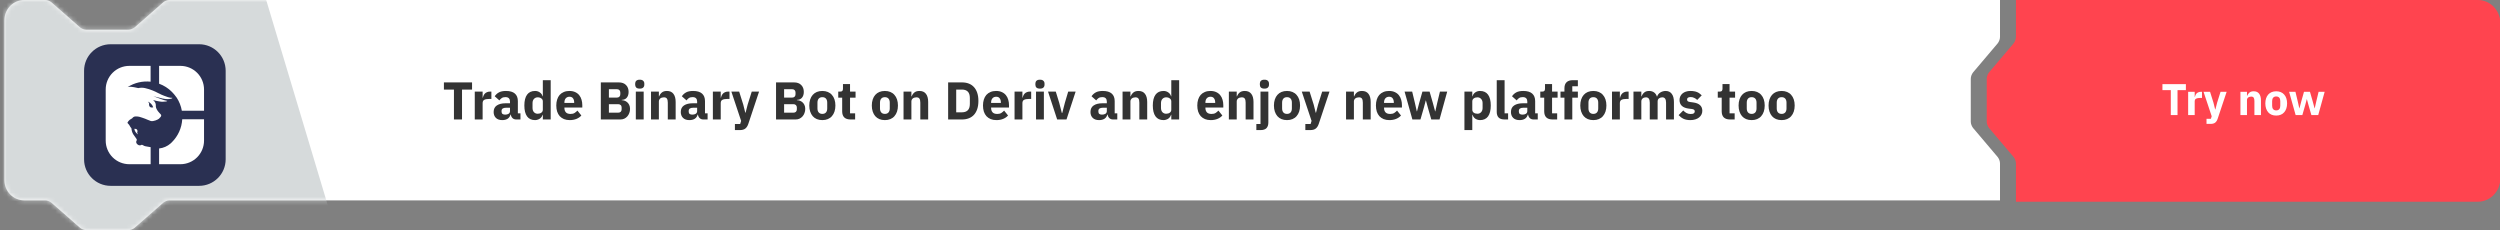
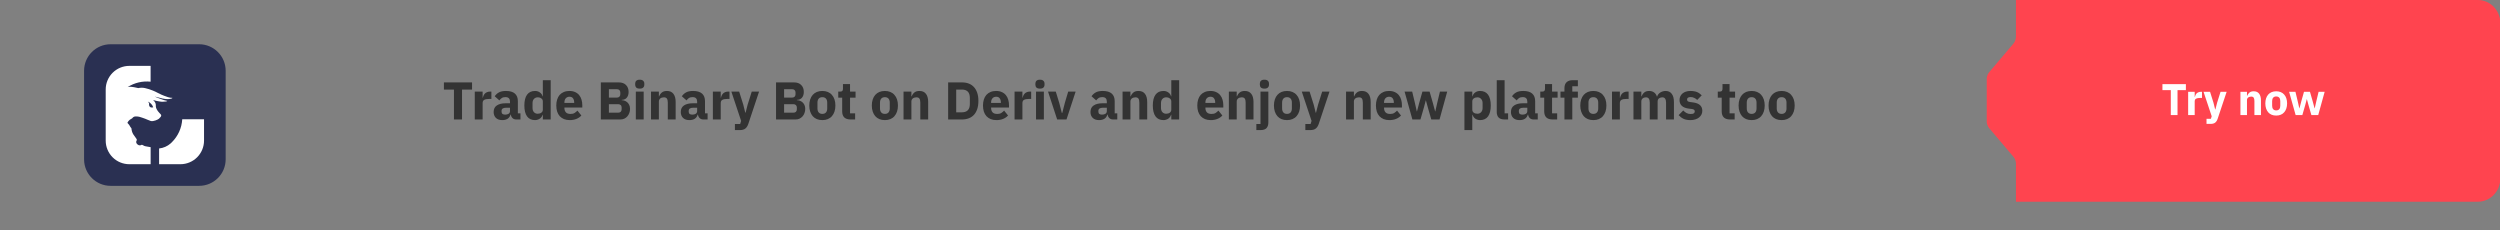
<svg xmlns="http://www.w3.org/2000/svg" width="565" height="52" viewBox="0 0 565 52" fill="none">
  <rect x="0" y="0" width="565" height="52" fill="#808080" stroke="none" />
  <g clip-path="url(#clip0_1346_26639)">
    <path fill-rule="evenodd" clip-rule="evenodd" d="M455.603 45.589H560C562.781 45.589 565.066 43.248 565.066 40.399V5.19C565.066 2.341 562.781 0 560 0H455.603V8.344C455.603 8.853 455.403 9.362 455.103 9.769L449.5 16.384C449.2 16.791 449 17.299 449 17.808V27.476C449 27.984 449.2 28.493 449.5 28.9L455.103 35.515C455.403 35.922 455.603 36.431 455.603 36.939V45.589Z" fill="#FF444F" />
-     <path d="M445.397 45.284H38.317C37.817 45.284 37.317 45.487 36.917 45.793L30.414 51.491C30.013 51.797 29.513 52 29.013 52H19.509C19.008 52 18.508 51.797 18.108 51.491L11.605 45.793C11.205 45.487 10.704 45.284 10.204 45.284H5.502C3.001 45.284 1 43.248 1 40.705V4.579C1 2.035 3.001 0 5.502 0H10.204C10.704 0 11.205 0.204 11.605 0.509L18.108 6.207C18.508 6.513 19.008 6.716 19.509 6.716H29.013C29.513 6.716 30.013 6.513 30.414 6.207L36.917 0.509C37.317 0.204 37.817 0 38.317 0H452V8.344C452 8.853 451.8 9.362 451.5 9.769L445.897 16.384C445.597 16.791 445.397 17.299 445.397 17.808V27.476C445.397 27.984 445.597 28.493 445.897 28.9L451.5 35.515C451.8 35.922 452 36.431 452 36.939V45.284H445.397Z" fill="white" />
    <mask id="mask0_1346_26639" style="mask-type:alpha" maskUnits="userSpaceOnUse" x="1" y="0" width="450" height="52">
      <path d="M443.897 45.284H38.317C37.817 45.284 37.317 45.487 36.917 45.793L30.414 51.491C30.013 51.797 29.513 52 29.013 52H19.509C19.008 52 18.508 51.797 18.108 51.491L11.605 45.793C11.205 45.487 10.704 45.284 10.204 45.284H5.502C3.001 45.284 1 43.248 1 40.705V4.579C1 2.035 3.001 0 5.502 0H10.204C10.704 0 11.205 0.204 11.605 0.509L18.108 6.207C18.508 6.513 19.008 6.716 19.509 6.716H29.013C29.513 6.716 30.013 6.513 30.414 6.207L36.917 0.509C37.317 0.204 37.817 0 38.317 0H450.5V8.344C450.5 8.853 450.3 9.362 450 9.769L444.397 16.384C444.097 16.791 443.897 17.299 443.897 17.808V27.476C443.897 27.984 444.097 28.493 444.397 28.9L450 35.515C450.3 35.922 450.5 36.431 450.5 36.939V45.08L443.897 45.284Z" fill="white" />
    </mask>
    <g mask="url(#mask0_1346_26639)">
-       <path d="M-25 0H60.16L75.76 52H-25V0Z" fill="#D6DADB" />
      <path d="M19 16C19 12.686 21.686 10 25 10H45C48.314 10 51 12.686 51 16V36C51 39.314 48.314 42 45 42H25C21.686 42 19 39.314 19 36V16Z" fill="#2A3052" />
-       <path fill-rule="evenodd" clip-rule="evenodd" d="M36.436 26.102C36.427 25.99 36.376 25.885 36.293 25.809C36.269 25.787 36.242 25.755 36.212 25.72C36.175 25.677 36.133 25.628 36.084 25.582C36.072 25.567 36.057 25.553 36.04 25.542C35.087 24.53 35.205 23.88 35.217 23.814L35.218 23.809C35.219 23.599 35.173 23.392 35.083 23.203C34.993 23.013 34.861 22.847 34.698 22.716L34.649 22.653C34.636 22.643 34.624 22.631 34.613 22.618C35.119 22.759 35.632 22.869 36.151 22.947C36.381 22.988 36.616 23.002 36.849 22.987C37.369 22.987 37.778 22.924 37.804 22.805C37.332 22.719 36.87 22.583 36.427 22.4L36.408 22.393C35.918 22.204 35.836 22.172 35.516 22.067C35.098 21.929 34.649 21.733 34.649 21.733C34.823 21.78 34.986 21.823 35.139 21.864C36.546 22.238 37.107 22.388 37.849 22.4C38.055 22.405 38.261 22.386 38.462 22.342C38.582 22.342 38.942 22.24 38.982 22.116C38.638 22.121 38.295 22.067 37.969 21.956C36.68 21.528 36.119 21.234 35.605 20.965C35.287 20.798 34.986 20.64 34.542 20.467C33.972 20.229 33.382 20.043 32.778 19.911C32.278 19.796 31.758 19.796 31.258 19.911C29.671 19.538 29.311 19.578 28.845 19.68C30.386 18.695 32.217 18.265 34.036 18.462V14.889H29.222C27.808 14.889 26.451 15.451 25.451 16.451C24.451 17.451 23.889 18.808 23.889 20.222V31.778C23.889 33.192 24.451 34.549 25.451 35.549C26.451 36.549 27.808 37.111 29.222 37.111H34.044V33.258C33.843 33.222 33.663 33.194 33.502 33.168C32.975 33.083 32.647 33.031 32.436 32.885C32.351 32.831 32.084 32.689 32.022 32.724C31.885 32.816 31.721 32.859 31.557 32.849C31.392 32.838 31.236 32.774 31.111 32.667C31.081 32.644 31.053 32.619 31.027 32.591C30.895 32.488 30.808 32.338 30.784 32.172C30.761 32.006 30.803 31.837 30.902 31.702C30.987 31.613 30.836 31.369 30.836 31.369C30.836 31.369 30.391 30.707 30.089 30.311C29.864 29.91 29.733 29.463 29.707 29.005C29.517 28.78 29.354 28.534 29.222 28.271C29.147 28.157 29.059 28.051 28.96 27.956C28.904 27.901 28.852 27.843 28.805 27.782C28.797 27.764 28.797 27.743 28.805 27.724C28.926 27.47 29.104 27.247 29.325 27.071C29.431 27 29.889 26.724 29.889 26.724C29.962 26.611 30.06 26.515 30.175 26.445C30.291 26.375 30.421 26.332 30.556 26.32C31.009 26.293 31.463 26.361 31.889 26.52L32.173 26.609C32.59 26.745 33 26.904 33.4 27.084C33.621 27.186 33.848 27.273 34.08 27.347C34.667 27.502 35.707 27.027 35.925 26.827C36.28 26.502 36.431 26.285 36.436 26.102ZM33.707 23.333L33.418 22.956C33.702 23.074 33.957 23.252 34.166 23.477C34.376 23.703 34.534 23.97 34.631 24.262C33.462 24.542 33.707 23.333 33.707 23.333Z" fill="white" />
+       <path fill-rule="evenodd" clip-rule="evenodd" d="M36.436 26.102C36.427 25.99 36.376 25.885 36.293 25.809C36.269 25.787 36.242 25.755 36.212 25.72C36.175 25.677 36.133 25.628 36.084 25.582C36.072 25.567 36.057 25.553 36.04 25.542C35.087 24.53 35.205 23.88 35.217 23.814L35.218 23.809C35.219 23.599 35.173 23.392 35.083 23.203C34.993 23.013 34.861 22.847 34.698 22.716L34.649 22.653C34.636 22.643 34.624 22.631 34.613 22.618C35.119 22.759 35.632 22.869 36.151 22.947C36.381 22.988 36.616 23.002 36.849 22.987C37.369 22.987 37.778 22.924 37.804 22.805C37.332 22.719 36.87 22.583 36.427 22.4L36.408 22.393C35.918 22.204 35.836 22.172 35.516 22.067C34.823 21.78 34.986 21.823 35.139 21.864C36.546 22.238 37.107 22.388 37.849 22.4C38.055 22.405 38.261 22.386 38.462 22.342C38.582 22.342 38.942 22.24 38.982 22.116C38.638 22.121 38.295 22.067 37.969 21.956C36.68 21.528 36.119 21.234 35.605 20.965C35.287 20.798 34.986 20.64 34.542 20.467C33.972 20.229 33.382 20.043 32.778 19.911C32.278 19.796 31.758 19.796 31.258 19.911C29.671 19.538 29.311 19.578 28.845 19.68C30.386 18.695 32.217 18.265 34.036 18.462V14.889H29.222C27.808 14.889 26.451 15.451 25.451 16.451C24.451 17.451 23.889 18.808 23.889 20.222V31.778C23.889 33.192 24.451 34.549 25.451 35.549C26.451 36.549 27.808 37.111 29.222 37.111H34.044V33.258C33.843 33.222 33.663 33.194 33.502 33.168C32.975 33.083 32.647 33.031 32.436 32.885C32.351 32.831 32.084 32.689 32.022 32.724C31.885 32.816 31.721 32.859 31.557 32.849C31.392 32.838 31.236 32.774 31.111 32.667C31.081 32.644 31.053 32.619 31.027 32.591C30.895 32.488 30.808 32.338 30.784 32.172C30.761 32.006 30.803 31.837 30.902 31.702C30.987 31.613 30.836 31.369 30.836 31.369C30.836 31.369 30.391 30.707 30.089 30.311C29.864 29.91 29.733 29.463 29.707 29.005C29.517 28.78 29.354 28.534 29.222 28.271C29.147 28.157 29.059 28.051 28.96 27.956C28.904 27.901 28.852 27.843 28.805 27.782C28.797 27.764 28.797 27.743 28.805 27.724C28.926 27.47 29.104 27.247 29.325 27.071C29.431 27 29.889 26.724 29.889 26.724C29.962 26.611 30.06 26.515 30.175 26.445C30.291 26.375 30.421 26.332 30.556 26.32C31.009 26.293 31.463 26.361 31.889 26.52L32.173 26.609C32.59 26.745 33 26.904 33.4 27.084C33.621 27.186 33.848 27.273 34.08 27.347C34.667 27.502 35.707 27.027 35.925 26.827C36.28 26.502 36.431 26.285 36.436 26.102ZM33.707 23.333L33.418 22.956C33.702 23.074 33.957 23.252 34.166 23.477C34.376 23.703 34.534 23.97 34.631 24.262C33.462 24.542 33.707 23.333 33.707 23.333Z" fill="white" />
      <path d="M38.551 32.422C38.655 32.33 38.757 32.233 38.858 32.129C40.243 30.749 41.072 28.907 41.187 26.956H46.111V31.778C46.111 33.192 45.549 34.549 44.549 35.549C43.549 36.549 42.192 37.111 40.778 37.111H35.956V33.556C36.917 33.456 37.824 33.06 38.551 32.422Z" fill="white" />
-       <path d="M30.641 29.839C30.495 29.62 30.397 29.372 30.355 29.111C31.382 29.04 31 30 31 30L31.204 30.382C30.98 30.244 30.788 30.059 30.641 29.839Z" fill="white" />
-       <path d="M35.956 14.889H40.778C42.192 14.889 43.549 15.451 44.549 16.451C45.549 17.451 46.111 18.808 46.111 20.222V25.031H41.098C40.91 23.948 40.499 22.915 39.889 22L39.84 21.956C39.55 21.532 39.221 21.136 38.858 20.773C38.038 19.949 37.048 19.314 35.956 18.916V14.889Z" fill="white" />
    </g>
    <path d="M492.12 20.37V26H490.6V20.37H488.71V19.02H494.01V20.37H492.12ZM494.521 26V20.75H496.001V21.89H496.051C496.078 21.743 496.124 21.603 496.191 21.47C496.258 21.33 496.344 21.207 496.451 21.1C496.564 20.993 496.698 20.91 496.851 20.85C497.004 20.783 497.184 20.75 497.391 20.75H497.651V22.13H497.281C496.848 22.13 496.524 22.187 496.311 22.3C496.104 22.413 496.001 22.623 496.001 22.93V26H494.521ZM501.842 20.75H503.222L501.202 26.81C501.069 27.217 500.879 27.517 500.632 27.71C500.392 27.903 500.046 28 499.592 28H498.672V26.85H499.662L499.842 26.27L498.002 20.75H499.472L500.242 23.2L500.622 24.72H500.682L501.072 23.2L501.842 20.75ZM506.337 26V20.75H507.817V21.64H507.877C507.971 21.367 508.134 21.13 508.367 20.93C508.601 20.73 508.924 20.63 509.337 20.63C509.877 20.63 510.284 20.81 510.557 21.17C510.837 21.53 510.977 22.043 510.977 22.71V26H509.497V22.83C509.497 22.49 509.444 22.24 509.337 22.08C509.231 21.913 509.041 21.83 508.767 21.83C508.647 21.83 508.531 21.847 508.417 21.88C508.304 21.907 508.201 21.953 508.107 22.02C508.021 22.087 507.951 22.17 507.897 22.27C507.844 22.363 507.817 22.473 507.817 22.6V26H506.337ZM514.424 26.12C514.038 26.12 513.691 26.057 513.384 25.93C513.084 25.803 512.828 25.62 512.614 25.38C512.408 25.14 512.248 24.85 512.134 24.51C512.021 24.17 511.964 23.79 511.964 23.37C511.964 22.95 512.021 22.57 512.134 22.23C512.248 21.89 512.408 21.603 512.614 21.37C512.828 21.13 513.084 20.947 513.384 20.82C513.691 20.693 514.038 20.63 514.424 20.63C514.811 20.63 515.154 20.693 515.454 20.82C515.761 20.947 516.018 21.13 516.224 21.37C516.438 21.603 516.601 21.89 516.714 22.23C516.828 22.57 516.884 22.95 516.884 23.37C516.884 23.79 516.828 24.17 516.714 24.51C516.601 24.85 516.438 25.14 516.224 25.38C516.018 25.62 515.761 25.803 515.454 25.93C515.154 26.057 514.811 26.12 514.424 26.12ZM514.424 24.95C514.718 24.95 514.944 24.86 515.104 24.68C515.264 24.5 515.344 24.243 515.344 23.91V22.84C515.344 22.507 515.264 22.25 515.104 22.07C514.944 21.89 514.718 21.8 514.424 21.8C514.131 21.8 513.904 21.89 513.744 22.07C513.584 22.25 513.504 22.507 513.504 22.84V23.91C513.504 24.243 513.584 24.5 513.744 24.68C513.904 24.86 514.131 24.95 514.424 24.95ZM517.341 20.75H518.771L519.281 22.87L519.641 24.47H519.681L520.101 22.87L520.701 20.75H522.051L522.661 22.87L523.091 24.47H523.131L523.491 22.87L524.001 20.75H525.371L523.921 26H522.371L521.731 23.78L521.361 22.42H521.331L520.971 23.78L520.331 26H518.811L517.341 20.75Z" fill="white" />
    <path d="M104.416 20.244V27H102.592V20.244H100.324V18.624H106.684V20.244H104.416ZM107.297 27V20.7H109.073V22.068H109.133C109.165 21.892 109.221 21.724 109.301 21.564C109.381 21.396 109.485 21.248 109.613 21.12C109.749 20.992 109.909 20.892 110.093 20.82C110.277 20.74 110.493 20.7 110.741 20.7H111.053V22.356H110.609C110.089 22.356 109.701 22.424 109.445 22.56C109.197 22.696 109.073 22.948 109.073 23.316V27H107.297ZM116.64 27C116.32 27 116.052 26.9 115.836 26.7C115.628 26.5 115.496 26.232 115.44 25.896H115.368C115.272 26.304 115.06 26.616 114.732 26.832C114.404 27.04 114 27.144 113.52 27.144C112.888 27.144 112.404 26.976 112.068 26.64C111.732 26.304 111.564 25.86 111.564 25.308C111.564 24.644 111.804 24.152 112.284 23.832C112.772 23.504 113.432 23.34 114.264 23.34H115.26V22.944C115.26 22.64 115.18 22.4 115.02 22.224C114.86 22.04 114.592 21.948 114.216 21.948C113.864 21.948 113.584 22.024 113.376 22.176C113.168 22.328 112.996 22.5 112.86 22.692L111.804 21.756C112.06 21.38 112.38 21.088 112.764 20.88C113.156 20.664 113.684 20.556 114.348 20.556C115.244 20.556 115.916 20.752 116.364 21.144C116.812 21.536 117.036 22.108 117.036 22.86V25.62H117.624V27H116.64ZM114.18 25.908C114.476 25.908 114.728 25.844 114.936 25.716C115.152 25.588 115.26 25.38 115.26 25.092V24.348H114.396C113.7 24.348 113.352 24.584 113.352 25.056V25.236C113.352 25.468 113.424 25.64 113.568 25.752C113.712 25.856 113.916 25.908 114.18 25.908ZM122.68 25.944H122.62C122.572 26.112 122.496 26.272 122.392 26.424C122.288 26.568 122.16 26.696 122.008 26.808C121.864 26.912 121.696 26.992 121.504 27.048C121.32 27.112 121.128 27.144 120.928 27.144C120.128 27.144 119.524 26.864 119.116 26.304C118.708 25.736 118.504 24.916 118.504 23.844C118.504 22.772 118.708 21.956 119.116 21.396C119.524 20.836 120.128 20.556 120.928 20.556C121.336 20.556 121.696 20.668 122.008 20.892C122.328 21.116 122.532 21.404 122.62 21.756H122.68V18.12H124.456V27H122.68V25.944ZM121.516 25.704C121.852 25.704 122.128 25.624 122.344 25.464C122.568 25.296 122.68 25.068 122.68 24.78V22.92C122.68 22.632 122.568 22.408 122.344 22.248C122.128 22.08 121.852 21.996 121.516 21.996C121.18 21.996 120.9 22.116 120.676 22.356C120.46 22.588 120.352 22.904 120.352 23.304V24.396C120.352 24.796 120.46 25.116 120.676 25.356C120.9 25.588 121.18 25.704 121.516 25.704ZM128.745 27.144C128.265 27.144 127.837 27.068 127.461 26.916C127.085 26.756 126.765 26.536 126.501 26.256C126.245 25.968 126.049 25.62 125.913 25.212C125.785 24.804 125.721 24.348 125.721 23.844C125.721 23.348 125.785 22.9 125.913 22.5C126.041 22.092 126.229 21.744 126.477 21.456C126.733 21.168 127.045 20.948 127.413 20.796C127.781 20.636 128.201 20.556 128.673 20.556C129.193 20.556 129.637 20.644 130.005 20.82C130.381 20.996 130.685 21.232 130.917 21.528C131.157 21.824 131.329 22.168 131.433 22.56C131.545 22.944 131.601 23.348 131.601 23.772V24.3H127.557V24.396C127.557 24.812 127.669 25.144 127.893 25.392C128.117 25.632 128.469 25.752 128.949 25.752C129.317 25.752 129.617 25.68 129.849 25.536C130.081 25.384 130.297 25.204 130.497 24.996L131.385 26.1C131.105 26.428 130.737 26.684 130.281 26.868C129.833 27.052 129.321 27.144 128.745 27.144ZM128.709 21.864C128.349 21.864 128.065 21.984 127.857 22.224C127.657 22.456 127.557 22.768 127.557 23.16V23.256H129.765V23.148C129.765 22.764 129.677 22.456 129.501 22.224C129.333 21.984 129.069 21.864 128.709 21.864ZM135.787 18.624H139.855C140.551 18.624 141.091 18.82 141.475 19.212C141.867 19.604 142.063 20.124 142.063 20.772C142.063 21.092 142.019 21.364 141.931 21.588C141.851 21.812 141.739 21.996 141.595 22.14C141.459 22.284 141.295 22.392 141.103 22.464C140.919 22.528 140.719 22.564 140.503 22.572V22.644C140.703 22.644 140.911 22.68 141.127 22.752C141.351 22.824 141.555 22.94 141.739 23.1C141.923 23.252 142.075 23.452 142.195 23.7C142.323 23.948 142.387 24.252 142.387 24.612C142.387 24.94 142.331 25.252 142.219 25.548C142.115 25.836 141.967 26.088 141.775 26.304C141.583 26.52 141.355 26.692 141.091 26.82C140.827 26.94 140.539 27 140.227 27H135.787V18.624ZM137.611 25.464H139.711C139.951 25.464 140.139 25.4 140.275 25.272C140.419 25.136 140.491 24.948 140.491 24.708V24.3C140.491 24.06 140.419 23.876 140.275 23.748C140.139 23.612 139.951 23.544 139.711 23.544H137.611V25.464ZM137.611 22.056H139.423C139.663 22.056 139.851 21.988 139.987 21.852C140.123 21.716 140.191 21.528 140.191 21.288V20.928C140.191 20.688 140.123 20.5 139.987 20.364C139.851 20.228 139.663 20.16 139.423 20.16H137.611V22.056ZM144.583 20.028C144.223 20.028 143.959 19.948 143.791 19.788C143.631 19.62 143.551 19.408 143.551 19.152V18.888C143.551 18.632 143.631 18.424 143.791 18.264C143.959 18.096 144.223 18.012 144.583 18.012C144.943 18.012 145.203 18.096 145.363 18.264C145.531 18.424 145.615 18.632 145.615 18.888V19.152C145.615 19.408 145.531 19.62 145.363 19.788C145.203 19.948 144.943 20.028 144.583 20.028ZM143.695 20.7H145.471V27H143.695V20.7ZM147.129 27V20.7H148.905V21.768H148.977C149.089 21.44 149.285 21.156 149.565 20.916C149.845 20.676 150.233 20.556 150.729 20.556C151.377 20.556 151.865 20.772 152.193 21.204C152.529 21.636 152.697 22.252 152.697 23.052V27H150.921V23.196C150.921 22.788 150.857 22.488 150.729 22.296C150.601 22.096 150.373 21.996 150.045 21.996C149.901 21.996 149.761 22.016 149.625 22.056C149.489 22.088 149.365 22.144 149.253 22.224C149.149 22.304 149.065 22.404 149.001 22.524C148.937 22.636 148.905 22.768 148.905 22.92V27H147.129ZM158.933 27C158.613 27 158.345 26.9 158.129 26.7C157.921 26.5 157.789 26.232 157.733 25.896H157.661C157.565 26.304 157.353 26.616 157.025 26.832C156.697 27.04 156.293 27.144 155.813 27.144C155.181 27.144 154.697 26.976 154.361 26.64C154.025 26.304 153.857 25.86 153.857 25.308C153.857 24.644 154.097 24.152 154.577 23.832C155.065 23.504 155.725 23.34 156.557 23.34H157.553V22.944C157.553 22.64 157.473 22.4 157.313 22.224C157.153 22.04 156.885 21.948 156.509 21.948C156.157 21.948 155.877 22.024 155.669 22.176C155.461 22.328 155.289 22.5 155.153 22.692L154.097 21.756C154.353 21.38 154.673 21.088 155.057 20.88C155.449 20.664 155.977 20.556 156.641 20.556C157.537 20.556 158.209 20.752 158.657 21.144C159.105 21.536 159.329 22.108 159.329 22.86V25.62H159.917V27H158.933ZM156.473 25.908C156.769 25.908 157.021 25.844 157.229 25.716C157.445 25.588 157.553 25.38 157.553 25.092V24.348H156.689C155.993 24.348 155.645 24.584 155.645 25.056V25.236C155.645 25.468 155.717 25.64 155.861 25.752C156.005 25.856 156.209 25.908 156.473 25.908ZM161.109 27V20.7H162.885V22.068H162.945C162.977 21.892 163.033 21.724 163.113 21.564C163.193 21.396 163.297 21.248 163.425 21.12C163.561 20.992 163.721 20.892 163.905 20.82C164.089 20.74 164.305 20.7 164.553 20.7H164.865V22.356H164.421C163.901 22.356 163.513 22.424 163.257 22.56C163.009 22.696 162.885 22.948 162.885 23.316V27H161.109ZM169.895 20.7H171.551L169.127 27.972C168.967 28.46 168.739 28.82 168.443 29.052C168.155 29.284 167.739 29.4 167.195 29.4H166.091V28.02H167.279L167.495 27.324L165.287 20.7H167.051L167.975 23.64L168.431 25.464H168.503L168.971 23.64L169.895 20.7ZM175.385 18.624H179.453C180.149 18.624 180.689 18.82 181.073 19.212C181.465 19.604 181.661 20.124 181.661 20.772C181.661 21.092 181.617 21.364 181.529 21.588C181.449 21.812 181.337 21.996 181.193 22.14C181.057 22.284 180.893 22.392 180.701 22.464C180.517 22.528 180.317 22.564 180.101 22.572V22.644C180.301 22.644 180.509 22.68 180.725 22.752C180.949 22.824 181.153 22.94 181.337 23.1C181.521 23.252 181.673 23.452 181.793 23.7C181.921 23.948 181.985 24.252 181.985 24.612C181.985 24.94 181.929 25.252 181.817 25.548C181.713 25.836 181.565 26.088 181.373 26.304C181.181 26.52 180.953 26.692 180.689 26.82C180.425 26.94 180.137 27 179.825 27H175.385V18.624ZM177.209 25.464H179.309C179.549 25.464 179.737 25.4 179.873 25.272C180.017 25.136 180.089 24.948 180.089 24.708V24.3C180.089 24.06 180.017 23.876 179.873 23.748C179.737 23.612 179.549 23.544 179.309 23.544H177.209V25.464ZM177.209 22.056H179.021C179.261 22.056 179.449 21.988 179.585 21.852C179.721 21.716 179.789 21.528 179.789 21.288V20.928C179.789 20.688 179.721 20.5 179.585 20.364C179.449 20.228 179.261 20.16 179.021 20.16H177.209V22.056ZM185.849 27.144C185.385 27.144 184.969 27.068 184.601 26.916C184.241 26.764 183.933 26.544 183.677 26.256C183.429 25.968 183.237 25.62 183.101 25.212C182.965 24.804 182.897 24.348 182.897 23.844C182.897 23.34 182.965 22.884 183.101 22.476C183.237 22.068 183.429 21.724 183.677 21.444C183.933 21.156 184.241 20.936 184.601 20.784C184.969 20.632 185.385 20.556 185.849 20.556C186.313 20.556 186.725 20.632 187.085 20.784C187.453 20.936 187.761 21.156 188.009 21.444C188.265 21.724 188.461 22.068 188.597 22.476C188.733 22.884 188.801 23.34 188.801 23.844C188.801 24.348 188.733 24.804 188.597 25.212C188.461 25.62 188.265 25.968 188.009 26.256C187.761 26.544 187.453 26.764 187.085 26.916C186.725 27.068 186.313 27.144 185.849 27.144ZM185.849 25.74C186.201 25.74 186.473 25.632 186.665 25.416C186.857 25.2 186.953 24.892 186.953 24.492V23.208C186.953 22.808 186.857 22.5 186.665 22.284C186.473 22.068 186.201 21.96 185.849 21.96C185.497 21.96 185.225 22.068 185.033 22.284C184.841 22.5 184.745 22.808 184.745 23.208V24.492C184.745 24.892 184.841 25.2 185.033 25.416C185.225 25.632 185.497 25.74 185.849 25.74ZM192.204 27C191.588 27 191.12 26.844 190.8 26.532C190.488 26.22 190.332 25.764 190.332 25.164V22.08H189.444V20.7H189.888C190.128 20.7 190.292 20.644 190.38 20.532C190.468 20.412 190.512 20.244 190.512 20.028V18.996H192.108V20.7H193.356V22.08H192.108V25.62H193.26V27H192.204ZM199.982 27.144C199.518 27.144 199.102 27.068 198.734 26.916C198.374 26.764 198.066 26.544 197.81 26.256C197.562 25.968 197.37 25.62 197.234 25.212C197.098 24.804 197.03 24.348 197.03 23.844C197.03 23.34 197.098 22.884 197.234 22.476C197.37 22.068 197.562 21.724 197.81 21.444C198.066 21.156 198.374 20.936 198.734 20.784C199.102 20.632 199.518 20.556 199.982 20.556C200.446 20.556 200.858 20.632 201.218 20.784C201.586 20.936 201.894 21.156 202.142 21.444C202.398 21.724 202.594 22.068 202.73 22.476C202.866 22.884 202.934 23.34 202.934 23.844C202.934 24.348 202.866 24.804 202.73 25.212C202.594 25.62 202.398 25.968 202.142 26.256C201.894 26.544 201.586 26.764 201.218 26.916C200.858 27.068 200.446 27.144 199.982 27.144ZM199.982 25.74C200.334 25.74 200.606 25.632 200.798 25.416C200.99 25.2 201.086 24.892 201.086 24.492V23.208C201.086 22.808 200.99 22.5 200.798 22.284C200.606 22.068 200.334 21.96 199.982 21.96C199.63 21.96 199.358 22.068 199.166 22.284C198.974 22.5 198.878 22.808 198.878 23.208V24.492C198.878 24.892 198.974 25.2 199.166 25.416C199.358 25.632 199.63 25.74 199.982 25.74ZM204.199 27V20.7H205.975V21.768H206.047C206.159 21.44 206.355 21.156 206.635 20.916C206.915 20.676 207.303 20.556 207.799 20.556C208.447 20.556 208.935 20.772 209.263 21.204C209.599 21.636 209.767 22.252 209.767 23.052V27H207.991V23.196C207.991 22.788 207.927 22.488 207.799 22.296C207.671 22.096 207.443 21.996 207.115 21.996C206.971 21.996 206.831 22.016 206.695 22.056C206.559 22.088 206.435 22.144 206.323 22.224C206.219 22.304 206.135 22.404 206.071 22.524C206.007 22.636 205.975 22.768 205.975 22.92V27H204.199ZM214.279 18.624H217.435C217.987 18.624 218.491 18.712 218.947 18.888C219.403 19.064 219.791 19.328 220.111 19.68C220.431 20.024 220.679 20.46 220.855 20.988C221.031 21.508 221.119 22.116 221.119 22.812C221.119 23.508 221.031 24.12 220.855 24.648C220.679 25.168 220.431 25.604 220.111 25.956C219.791 26.3 219.403 26.56 218.947 26.736C218.491 26.912 217.987 27 217.435 27H214.279V18.624ZM217.435 25.38C217.979 25.38 218.407 25.228 218.719 24.924C219.031 24.62 219.187 24.132 219.187 23.46V22.164C219.187 21.492 219.031 21.004 218.719 20.7C218.407 20.396 217.979 20.244 217.435 20.244H216.103V25.38H217.435ZM225.179 27.144C224.699 27.144 224.271 27.068 223.895 26.916C223.519 26.756 223.199 26.536 222.935 26.256C222.679 25.968 222.483 25.62 222.347 25.212C222.219 24.804 222.155 24.348 222.155 23.844C222.155 23.348 222.219 22.9 222.347 22.5C222.475 22.092 222.663 21.744 222.911 21.456C223.167 21.168 223.479 20.948 223.847 20.796C224.215 20.636 224.635 20.556 225.107 20.556C225.627 20.556 226.071 20.644 226.439 20.82C226.815 20.996 227.119 21.232 227.351 21.528C227.591 21.824 227.763 22.168 227.867 22.56C227.979 22.944 228.035 23.348 228.035 23.772V24.3H223.991V24.396C223.991 24.812 224.103 25.144 224.327 25.392C224.551 25.632 224.903 25.752 225.383 25.752C225.751 25.752 226.051 25.68 226.283 25.536C226.515 25.384 226.731 25.204 226.931 24.996L227.819 26.1C227.539 26.428 227.171 26.684 226.715 26.868C226.267 27.052 225.755 27.144 225.179 27.144ZM225.143 21.864C224.783 21.864 224.499 21.984 224.291 22.224C224.091 22.456 223.991 22.768 223.991 23.16V23.256H226.199V23.148C226.199 22.764 226.111 22.456 225.935 22.224C225.767 21.984 225.503 21.864 225.143 21.864ZM229.289 27V20.7H231.065V22.068H231.125C231.157 21.892 231.213 21.724 231.293 21.564C231.373 21.396 231.477 21.248 231.605 21.12C231.741 20.992 231.901 20.892 232.085 20.82C232.269 20.74 232.485 20.7 232.733 20.7H233.045V22.356H232.601C232.081 22.356 231.693 22.424 231.437 22.56C231.189 22.696 231.065 22.948 231.065 23.316V27H229.289ZM235.029 20.028C234.669 20.028 234.405 19.948 234.237 19.788C234.077 19.62 233.997 19.408 233.997 19.152V18.888C233.997 18.632 234.077 18.424 234.237 18.264C234.405 18.096 234.669 18.012 235.029 18.012C235.389 18.012 235.649 18.096 235.809 18.264C235.977 18.424 236.061 18.632 236.061 18.888V19.152C236.061 19.408 235.977 19.62 235.809 19.788C235.649 19.948 235.389 20.028 235.029 20.028ZM234.141 20.7H235.917V27H234.141V20.7ZM238.918 27L236.854 20.7H238.606L239.386 23.244L239.974 25.524H240.07L240.658 23.244L241.414 20.7H243.094L241.03 27H238.918ZM251.523 27C251.203 27 250.935 26.9 250.719 26.7C250.511 26.5 250.379 26.232 250.323 25.896H250.251C250.155 26.304 249.943 26.616 249.615 26.832C249.287 27.04 248.883 27.144 248.403 27.144C247.771 27.144 247.287 26.976 246.951 26.64C246.615 26.304 246.447 25.86 246.447 25.308C246.447 24.644 246.687 24.152 247.167 23.832C247.655 23.504 248.315 23.34 249.147 23.34H250.143V22.944C250.143 22.64 250.063 22.4 249.903 22.224C249.743 22.04 249.475 21.948 249.099 21.948C248.747 21.948 248.467 22.024 248.259 22.176C248.051 22.328 247.879 22.5 247.743 22.692L246.687 21.756C246.943 21.38 247.263 21.088 247.647 20.88C248.039 20.664 248.567 20.556 249.231 20.556C250.127 20.556 250.799 20.752 251.247 21.144C251.695 21.536 251.919 22.108 251.919 22.86V25.62H252.507V27H251.523ZM249.063 25.908C249.359 25.908 249.611 25.844 249.819 25.716C250.035 25.588 250.143 25.38 250.143 25.092V24.348H249.279C248.583 24.348 248.235 24.584 248.235 25.056V25.236C248.235 25.468 248.307 25.64 248.451 25.752C248.595 25.856 248.799 25.908 249.063 25.908ZM253.699 27V20.7H255.475V21.768H255.547C255.659 21.44 255.855 21.156 256.135 20.916C256.415 20.676 256.803 20.556 257.299 20.556C257.947 20.556 258.435 20.772 258.763 21.204C259.099 21.636 259.267 22.252 259.267 23.052V27H257.491V23.196C257.491 22.788 257.427 22.488 257.299 22.296C257.171 22.096 256.943 21.996 256.615 21.996C256.471 21.996 256.331 22.016 256.195 22.056C256.059 22.088 255.935 22.144 255.823 22.224C255.719 22.304 255.635 22.404 255.571 22.524C255.507 22.636 255.475 22.768 255.475 22.92V27H253.699ZM264.712 25.944H264.652C264.604 26.112 264.528 26.272 264.424 26.424C264.32 26.568 264.192 26.696 264.04 26.808C263.896 26.912 263.728 26.992 263.536 27.048C263.352 27.112 263.16 27.144 262.96 27.144C262.16 27.144 261.556 26.864 261.148 26.304C260.74 25.736 260.536 24.916 260.536 23.844C260.536 22.772 260.74 21.956 261.148 21.396C261.556 20.836 262.16 20.556 262.96 20.556C263.368 20.556 263.728 20.668 264.04 20.892C264.36 21.116 264.564 21.404 264.652 21.756H264.712V18.12H266.488V27H264.712V25.944ZM263.548 25.704C263.884 25.704 264.16 25.624 264.376 25.464C264.6 25.296 264.712 25.068 264.712 24.78V22.92C264.712 22.632 264.6 22.408 264.376 22.248C264.16 22.08 263.884 21.996 263.548 21.996C263.212 21.996 262.932 22.116 262.708 22.356C262.492 22.588 262.384 22.904 262.384 23.304V24.396C262.384 24.796 262.492 25.116 262.708 25.356C262.932 25.588 263.212 25.704 263.548 25.704ZM273.612 27.144C273.132 27.144 272.704 27.068 272.328 26.916C271.952 26.756 271.632 26.536 271.368 26.256C271.112 25.968 270.916 25.62 270.78 25.212C270.652 24.804 270.588 24.348 270.588 23.844C270.588 23.348 270.652 22.9 270.78 22.5C270.908 22.092 271.096 21.744 271.344 21.456C271.6 21.168 271.912 20.948 272.28 20.796C272.648 20.636 273.068 20.556 273.54 20.556C274.06 20.556 274.504 20.644 274.872 20.82C275.248 20.996 275.552 21.232 275.784 21.528C276.024 21.824 276.196 22.168 276.3 22.56C276.412 22.944 276.468 23.348 276.468 23.772V24.3H272.424V24.396C272.424 24.812 272.536 25.144 272.76 25.392C272.984 25.632 273.336 25.752 273.816 25.752C274.184 25.752 274.484 25.68 274.716 25.536C274.948 25.384 275.164 25.204 275.364 24.996L276.252 26.1C275.972 26.428 275.604 26.684 275.148 26.868C274.7 27.052 274.188 27.144 273.612 27.144ZM273.576 21.864C273.216 21.864 272.932 21.984 272.724 22.224C272.524 22.456 272.424 22.768 272.424 23.16V23.256H274.632V23.148C274.632 22.764 274.544 22.456 274.368 22.224C274.2 21.984 273.936 21.864 273.576 21.864ZM277.723 27V20.7H279.499V21.768H279.571C279.683 21.44 279.879 21.156 280.159 20.916C280.439 20.676 280.827 20.556 281.323 20.556C281.971 20.556 282.459 20.772 282.787 21.204C283.123 21.636 283.291 22.252 283.291 23.052V27H281.515V23.196C281.515 22.788 281.451 22.488 281.323 22.296C281.195 22.096 280.967 21.996 280.639 21.996C280.495 21.996 280.355 22.016 280.219 22.056C280.083 22.088 279.959 22.144 279.847 22.224C279.743 22.304 279.659 22.404 279.595 22.524C279.531 22.636 279.499 22.768 279.499 22.92V27H277.723ZM284.871 20.7H286.647V27.672C286.647 28.232 286.507 28.66 286.227 28.956C285.947 29.252 285.495 29.4 284.871 29.4H283.935V28.02H284.871V20.7ZM285.759 20.028C285.399 20.028 285.135 19.948 284.967 19.788C284.807 19.62 284.727 19.408 284.727 19.152V18.888C284.727 18.632 284.807 18.424 284.967 18.264C285.135 18.096 285.399 18.012 285.759 18.012C286.119 18.012 286.379 18.096 286.539 18.264C286.707 18.424 286.791 18.632 286.791 18.888V19.152C286.791 19.408 286.707 19.62 286.539 19.788C286.379 19.948 286.119 20.028 285.759 20.028ZM290.861 27.144C290.397 27.144 289.981 27.068 289.613 26.916C289.253 26.764 288.945 26.544 288.689 26.256C288.441 25.968 288.249 25.62 288.113 25.212C287.977 24.804 287.909 24.348 287.909 23.844C287.909 23.34 287.977 22.884 288.113 22.476C288.249 22.068 288.441 21.724 288.689 21.444C288.945 21.156 289.253 20.936 289.613 20.784C289.981 20.632 290.397 20.556 290.861 20.556C291.325 20.556 291.737 20.632 292.097 20.784C292.465 20.936 292.773 21.156 293.021 21.444C293.277 21.724 293.473 22.068 293.609 22.476C293.745 22.884 293.813 23.34 293.813 23.844C293.813 24.348 293.745 24.804 293.609 25.212C293.473 25.62 293.277 25.968 293.021 26.256C292.773 26.544 292.465 26.764 292.097 26.916C291.737 27.068 291.325 27.144 290.861 27.144ZM290.861 25.74C291.213 25.74 291.485 25.632 291.677 25.416C291.869 25.2 291.965 24.892 291.965 24.492V23.208C291.965 22.808 291.869 22.5 291.677 22.284C291.485 22.068 291.213 21.96 290.861 21.96C290.509 21.96 290.237 22.068 290.045 22.284C289.853 22.5 289.757 22.808 289.757 23.208V24.492C289.757 24.892 289.853 25.2 290.045 25.416C290.237 25.632 290.509 25.74 290.861 25.74ZM298.813 20.7H300.469L298.045 27.972C297.885 28.46 297.657 28.82 297.361 29.052C297.073 29.284 296.657 29.4 296.113 29.4H295.009V28.02H296.197L296.413 27.324L294.205 20.7H295.969L296.893 23.64L297.349 25.464H297.421L297.889 23.64L298.813 20.7ZM304.207 27V20.7H305.983V21.768H306.055C306.167 21.44 306.363 21.156 306.643 20.916C306.923 20.676 307.311 20.556 307.807 20.556C308.455 20.556 308.943 20.772 309.271 21.204C309.607 21.636 309.775 22.252 309.775 23.052V27H307.999V23.196C307.999 22.788 307.935 22.488 307.807 22.296C307.679 22.096 307.451 21.996 307.123 21.996C306.979 21.996 306.839 22.016 306.703 22.056C306.567 22.088 306.443 22.144 306.331 22.224C306.227 22.304 306.143 22.404 306.079 22.524C306.015 22.636 305.983 22.768 305.983 22.92V27H304.207ZM313.983 27.144C313.503 27.144 313.075 27.068 312.699 26.916C312.323 26.756 312.003 26.536 311.739 26.256C311.483 25.968 311.287 25.62 311.151 25.212C311.023 24.804 310.959 24.348 310.959 23.844C310.959 23.348 311.023 22.9 311.151 22.5C311.279 22.092 311.467 21.744 311.715 21.456C311.971 21.168 312.283 20.948 312.651 20.796C313.019 20.636 313.439 20.556 313.911 20.556C314.431 20.556 314.875 20.644 315.243 20.82C315.619 20.996 315.923 21.232 316.155 21.528C316.395 21.824 316.567 22.168 316.671 22.56C316.783 22.944 316.839 23.348 316.839 23.772V24.3H312.795V24.396C312.795 24.812 312.907 25.144 313.131 25.392C313.355 25.632 313.707 25.752 314.187 25.752C314.555 25.752 314.855 25.68 315.087 25.536C315.319 25.384 315.535 25.204 315.735 24.996L316.623 26.1C316.343 26.428 315.975 26.684 315.519 26.868C315.071 27.052 314.559 27.144 313.983 27.144ZM313.947 21.864C313.587 21.864 313.303 21.984 313.095 22.224C312.895 22.456 312.795 22.768 312.795 23.16V23.256H315.003V23.148C315.003 22.764 314.915 22.456 314.739 22.224C314.571 21.984 314.307 21.864 313.947 21.864ZM317.435 20.7H319.151L319.763 23.244L320.195 25.164H320.243L320.747 23.244L321.467 20.7H323.087L323.819 23.244L324.335 25.164H324.383L324.815 23.244L325.427 20.7H327.071L325.331 27H323.471L322.703 24.336L322.259 22.704H322.223L321.791 24.336L321.023 27H319.199L317.435 20.7ZM330.961 20.7H332.737V21.756H332.797C332.885 21.404 333.085 21.116 333.397 20.892C333.717 20.668 334.081 20.556 334.489 20.556C335.289 20.556 335.893 20.836 336.301 21.396C336.709 21.956 336.913 22.772 336.913 23.844C336.913 24.916 336.709 25.736 336.301 26.304C335.893 26.864 335.289 27.144 334.489 27.144C334.281 27.144 334.085 27.112 333.901 27.048C333.717 26.992 333.549 26.912 333.397 26.808C333.253 26.696 333.129 26.568 333.025 26.424C332.921 26.272 332.845 26.112 332.797 25.944H332.737V29.4H330.961V20.7ZM333.901 25.704C334.237 25.704 334.513 25.588 334.729 25.356C334.953 25.116 335.065 24.796 335.065 24.396V23.304C335.065 22.904 334.953 22.588 334.729 22.356C334.513 22.116 334.237 21.996 333.901 21.996C333.565 21.996 333.285 22.08 333.061 22.248C332.845 22.408 332.737 22.632 332.737 22.92V24.78C332.737 25.068 332.845 25.296 333.061 25.464C333.285 25.624 333.565 25.704 333.901 25.704ZM340.026 27C339.418 27 338.97 26.852 338.682 26.556C338.402 26.26 338.262 25.832 338.262 25.272V18.12H340.038V25.62H340.83V27H340.026ZM346.55 27C346.23 27 345.962 26.9 345.746 26.7C345.538 26.5 345.406 26.232 345.35 25.896H345.278C345.182 26.304 344.97 26.616 344.642 26.832C344.314 27.04 343.91 27.144 343.43 27.144C342.798 27.144 342.314 26.976 341.978 26.64C341.642 26.304 341.474 25.86 341.474 25.308C341.474 24.644 341.714 24.152 342.194 23.832C342.682 23.504 343.342 23.34 344.174 23.34H345.17V22.944C345.17 22.64 345.09 22.4 344.93 22.224C344.77 22.04 344.502 21.948 344.126 21.948C343.774 21.948 343.494 22.024 343.286 22.176C343.078 22.328 342.906 22.5 342.77 22.692L341.714 21.756C341.97 21.38 342.29 21.088 342.674 20.88C343.066 20.664 343.594 20.556 344.258 20.556C345.154 20.556 345.826 20.752 346.274 21.144C346.722 21.536 346.946 22.108 346.946 22.86V25.62H347.534V27H346.55ZM344.09 25.908C344.386 25.908 344.638 25.844 344.846 25.716C345.062 25.588 345.17 25.38 345.17 25.092V24.348H344.306C343.61 24.348 343.262 24.584 343.262 25.056V25.236C343.262 25.468 343.334 25.64 343.478 25.752C343.622 25.856 343.826 25.908 344.09 25.908ZM350.864 27C350.248 27 349.78 26.844 349.46 26.532C349.148 26.22 348.992 25.764 348.992 25.164V22.08H348.104V20.7H348.548C348.788 20.7 348.952 20.644 349.04 20.532C349.128 20.412 349.172 20.244 349.172 20.028V18.996H350.768V20.7H352.016V22.08H350.768V25.62H351.92V27H350.864ZM353.562 22.08H352.674V20.7H353.562V19.956C353.562 19.348 353.722 18.892 354.042 18.588C354.362 18.276 354.83 18.12 355.446 18.12H356.598V19.5H355.338V20.7H356.598V22.08H355.338V27H353.562V22.08ZM360.095 27.144C359.631 27.144 359.215 27.068 358.847 26.916C358.487 26.764 358.179 26.544 357.923 26.256C357.675 25.968 357.483 25.62 357.347 25.212C357.211 24.804 357.143 24.348 357.143 23.844C357.143 23.34 357.211 22.884 357.347 22.476C357.483 22.068 357.675 21.724 357.923 21.444C358.179 21.156 358.487 20.936 358.847 20.784C359.215 20.632 359.631 20.556 360.095 20.556C360.559 20.556 360.971 20.632 361.331 20.784C361.699 20.936 362.007 21.156 362.255 21.444C362.511 21.724 362.707 22.068 362.843 22.476C362.979 22.884 363.047 23.34 363.047 23.844C363.047 24.348 362.979 24.804 362.843 25.212C362.707 25.62 362.511 25.968 362.255 26.256C362.007 26.544 361.699 26.764 361.331 26.916C360.971 27.068 360.559 27.144 360.095 27.144ZM360.095 25.74C360.447 25.74 360.719 25.632 360.911 25.416C361.103 25.2 361.199 24.892 361.199 24.492V23.208C361.199 22.808 361.103 22.5 360.911 22.284C360.719 22.068 360.447 21.96 360.095 21.96C359.743 21.96 359.471 22.068 359.279 22.284C359.087 22.5 358.991 22.808 358.991 23.208V24.492C358.991 24.892 359.087 25.2 359.279 25.416C359.471 25.632 359.743 25.74 360.095 25.74ZM364.312 27V20.7H366.088V22.068H366.148C366.18 21.892 366.236 21.724 366.316 21.564C366.396 21.396 366.5 21.248 366.628 21.12C366.764 20.992 366.924 20.892 367.108 20.82C367.292 20.74 367.508 20.7 367.756 20.7H368.068V22.356H367.624C367.104 22.356 366.716 22.424 366.46 22.56C366.212 22.696 366.088 22.948 366.088 23.316V27H364.312ZM369.164 27V20.7H370.94V21.768H371.012C371.124 21.432 371.316 21.148 371.588 20.916C371.86 20.676 372.232 20.556 372.704 20.556C373.136 20.556 373.504 20.664 373.808 20.88C374.112 21.096 374.332 21.412 374.468 21.828H374.504C374.56 21.652 374.644 21.488 374.756 21.336C374.876 21.176 375.02 21.04 375.188 20.928C375.356 20.816 375.544 20.728 375.752 20.664C375.96 20.592 376.184 20.556 376.424 20.556C377.032 20.556 377.496 20.772 377.816 21.204C378.144 21.636 378.308 22.252 378.308 23.052V27H376.532V23.196C376.532 22.396 376.244 21.996 375.668 21.996C375.404 21.996 375.164 22.072 374.948 22.224C374.732 22.376 374.624 22.608 374.624 22.92V27H372.848V23.196C372.848 22.396 372.56 21.996 371.984 21.996C371.856 21.996 371.728 22.016 371.6 22.056C371.48 22.088 371.368 22.144 371.264 22.224C371.168 22.304 371.088 22.404 371.024 22.524C370.968 22.636 370.94 22.768 370.94 22.92V27H369.164ZM382.023 27.144C381.415 27.144 380.903 27.048 380.487 26.856C380.071 26.656 379.699 26.376 379.371 26.016L380.415 24.96C380.639 25.208 380.887 25.404 381.159 25.548C381.431 25.692 381.739 25.764 382.083 25.764C382.435 25.764 382.679 25.712 382.815 25.608C382.951 25.496 383.019 25.348 383.019 25.164C383.019 24.868 382.807 24.692 382.383 24.636L381.699 24.552C380.283 24.376 379.575 23.728 379.575 22.608C379.575 22.304 379.631 22.028 379.743 21.78C379.863 21.524 380.027 21.308 380.235 21.132C380.451 20.948 380.707 20.808 381.003 20.712C381.307 20.608 381.647 20.556 382.023 20.556C382.351 20.556 382.639 20.58 382.887 20.628C383.143 20.668 383.367 20.732 383.559 20.82C383.759 20.9 383.939 21.004 384.099 21.132C384.267 21.252 384.431 21.388 384.591 21.54L383.571 22.584C383.371 22.384 383.143 22.228 382.887 22.116C382.639 21.996 382.383 21.936 382.119 21.936C381.815 21.936 381.599 21.984 381.471 22.08C381.343 22.176 381.279 22.304 381.279 22.464C381.279 22.632 381.323 22.764 381.411 22.86C381.507 22.948 381.683 23.012 381.939 23.052L382.647 23.148C384.031 23.332 384.723 23.964 384.723 25.044C384.723 25.348 384.659 25.628 384.531 25.884C384.403 26.14 384.219 26.364 383.979 26.556C383.747 26.74 383.463 26.884 383.127 26.988C382.799 27.092 382.431 27.144 382.023 27.144ZM390.977 27C390.361 27 389.893 26.844 389.573 26.532C389.261 26.22 389.105 25.764 389.105 25.164V22.08H388.217V20.7H388.661C388.901 20.7 389.065 20.644 389.153 20.532C389.241 20.412 389.285 20.244 389.285 20.028V18.996H390.881V20.7H392.129V22.08H390.881V25.62H392.033V27H390.977ZM395.872 27.144C395.408 27.144 394.992 27.068 394.624 26.916C394.264 26.764 393.956 26.544 393.7 26.256C393.452 25.968 393.26 25.62 393.124 25.212C392.988 24.804 392.92 24.348 392.92 23.844C392.92 23.34 392.988 22.884 393.124 22.476C393.26 22.068 393.452 21.724 393.7 21.444C393.956 21.156 394.264 20.936 394.624 20.784C394.992 20.632 395.408 20.556 395.872 20.556C396.336 20.556 396.748 20.632 397.108 20.784C397.476 20.936 397.784 21.156 398.032 21.444C398.288 21.724 398.484 22.068 398.62 22.476C398.756 22.884 398.824 23.34 398.824 23.844C398.824 24.348 398.756 24.804 398.62 25.212C398.484 25.62 398.288 25.968 398.032 26.256C397.784 26.544 397.476 26.764 397.108 26.916C396.748 27.068 396.336 27.144 395.872 27.144ZM395.872 25.74C396.224 25.74 396.496 25.632 396.688 25.416C396.88 25.2 396.976 24.892 396.976 24.492V23.208C396.976 22.808 396.88 22.5 396.688 22.284C396.496 22.068 396.224 21.96 395.872 21.96C395.52 21.96 395.248 22.068 395.056 22.284C394.864 22.5 394.768 22.808 394.768 23.208V24.492C394.768 24.892 394.864 25.2 395.056 25.416C395.248 25.632 395.52 25.74 395.872 25.74ZM402.646 27.144C402.182 27.144 401.766 27.068 401.398 26.916C401.038 26.764 400.73 26.544 400.474 26.256C400.226 25.968 400.034 25.62 399.898 25.212C399.762 24.804 399.694 24.348 399.694 23.844C399.694 23.34 399.762 22.884 399.898 22.476C400.034 22.068 400.226 21.724 400.474 21.444C400.73 21.156 401.038 20.936 401.398 20.784C401.766 20.632 402.182 20.556 402.646 20.556C403.11 20.556 403.522 20.632 403.882 20.784C404.25 20.936 404.558 21.156 404.806 21.444C405.062 21.724 405.258 22.068 405.394 22.476C405.53 22.884 405.598 23.34 405.598 23.844C405.598 24.348 405.53 24.804 405.394 25.212C405.258 25.62 405.062 25.968 404.806 26.256C404.558 26.544 404.25 26.764 403.882 26.916C403.522 27.068 403.11 27.144 402.646 27.144ZM402.646 25.74C402.998 25.74 403.27 25.632 403.462 25.416C403.654 25.2 403.75 24.892 403.75 24.492V23.208C403.75 22.808 403.654 22.5 403.462 22.284C403.27 22.068 402.998 21.96 402.646 21.96C402.294 21.96 402.022 22.068 401.83 22.284C401.638 22.5 401.542 22.808 401.542 23.208V24.492C401.542 24.892 401.638 25.2 401.83 25.416C402.022 25.632 402.294 25.74 402.646 25.74Z" fill="#333333" />
  </g>
  <defs>
    <clipPath id="clip0_1346_26639">
      <rect width="565" height="52" fill="white" />
    </clipPath>
  </defs>
</svg>